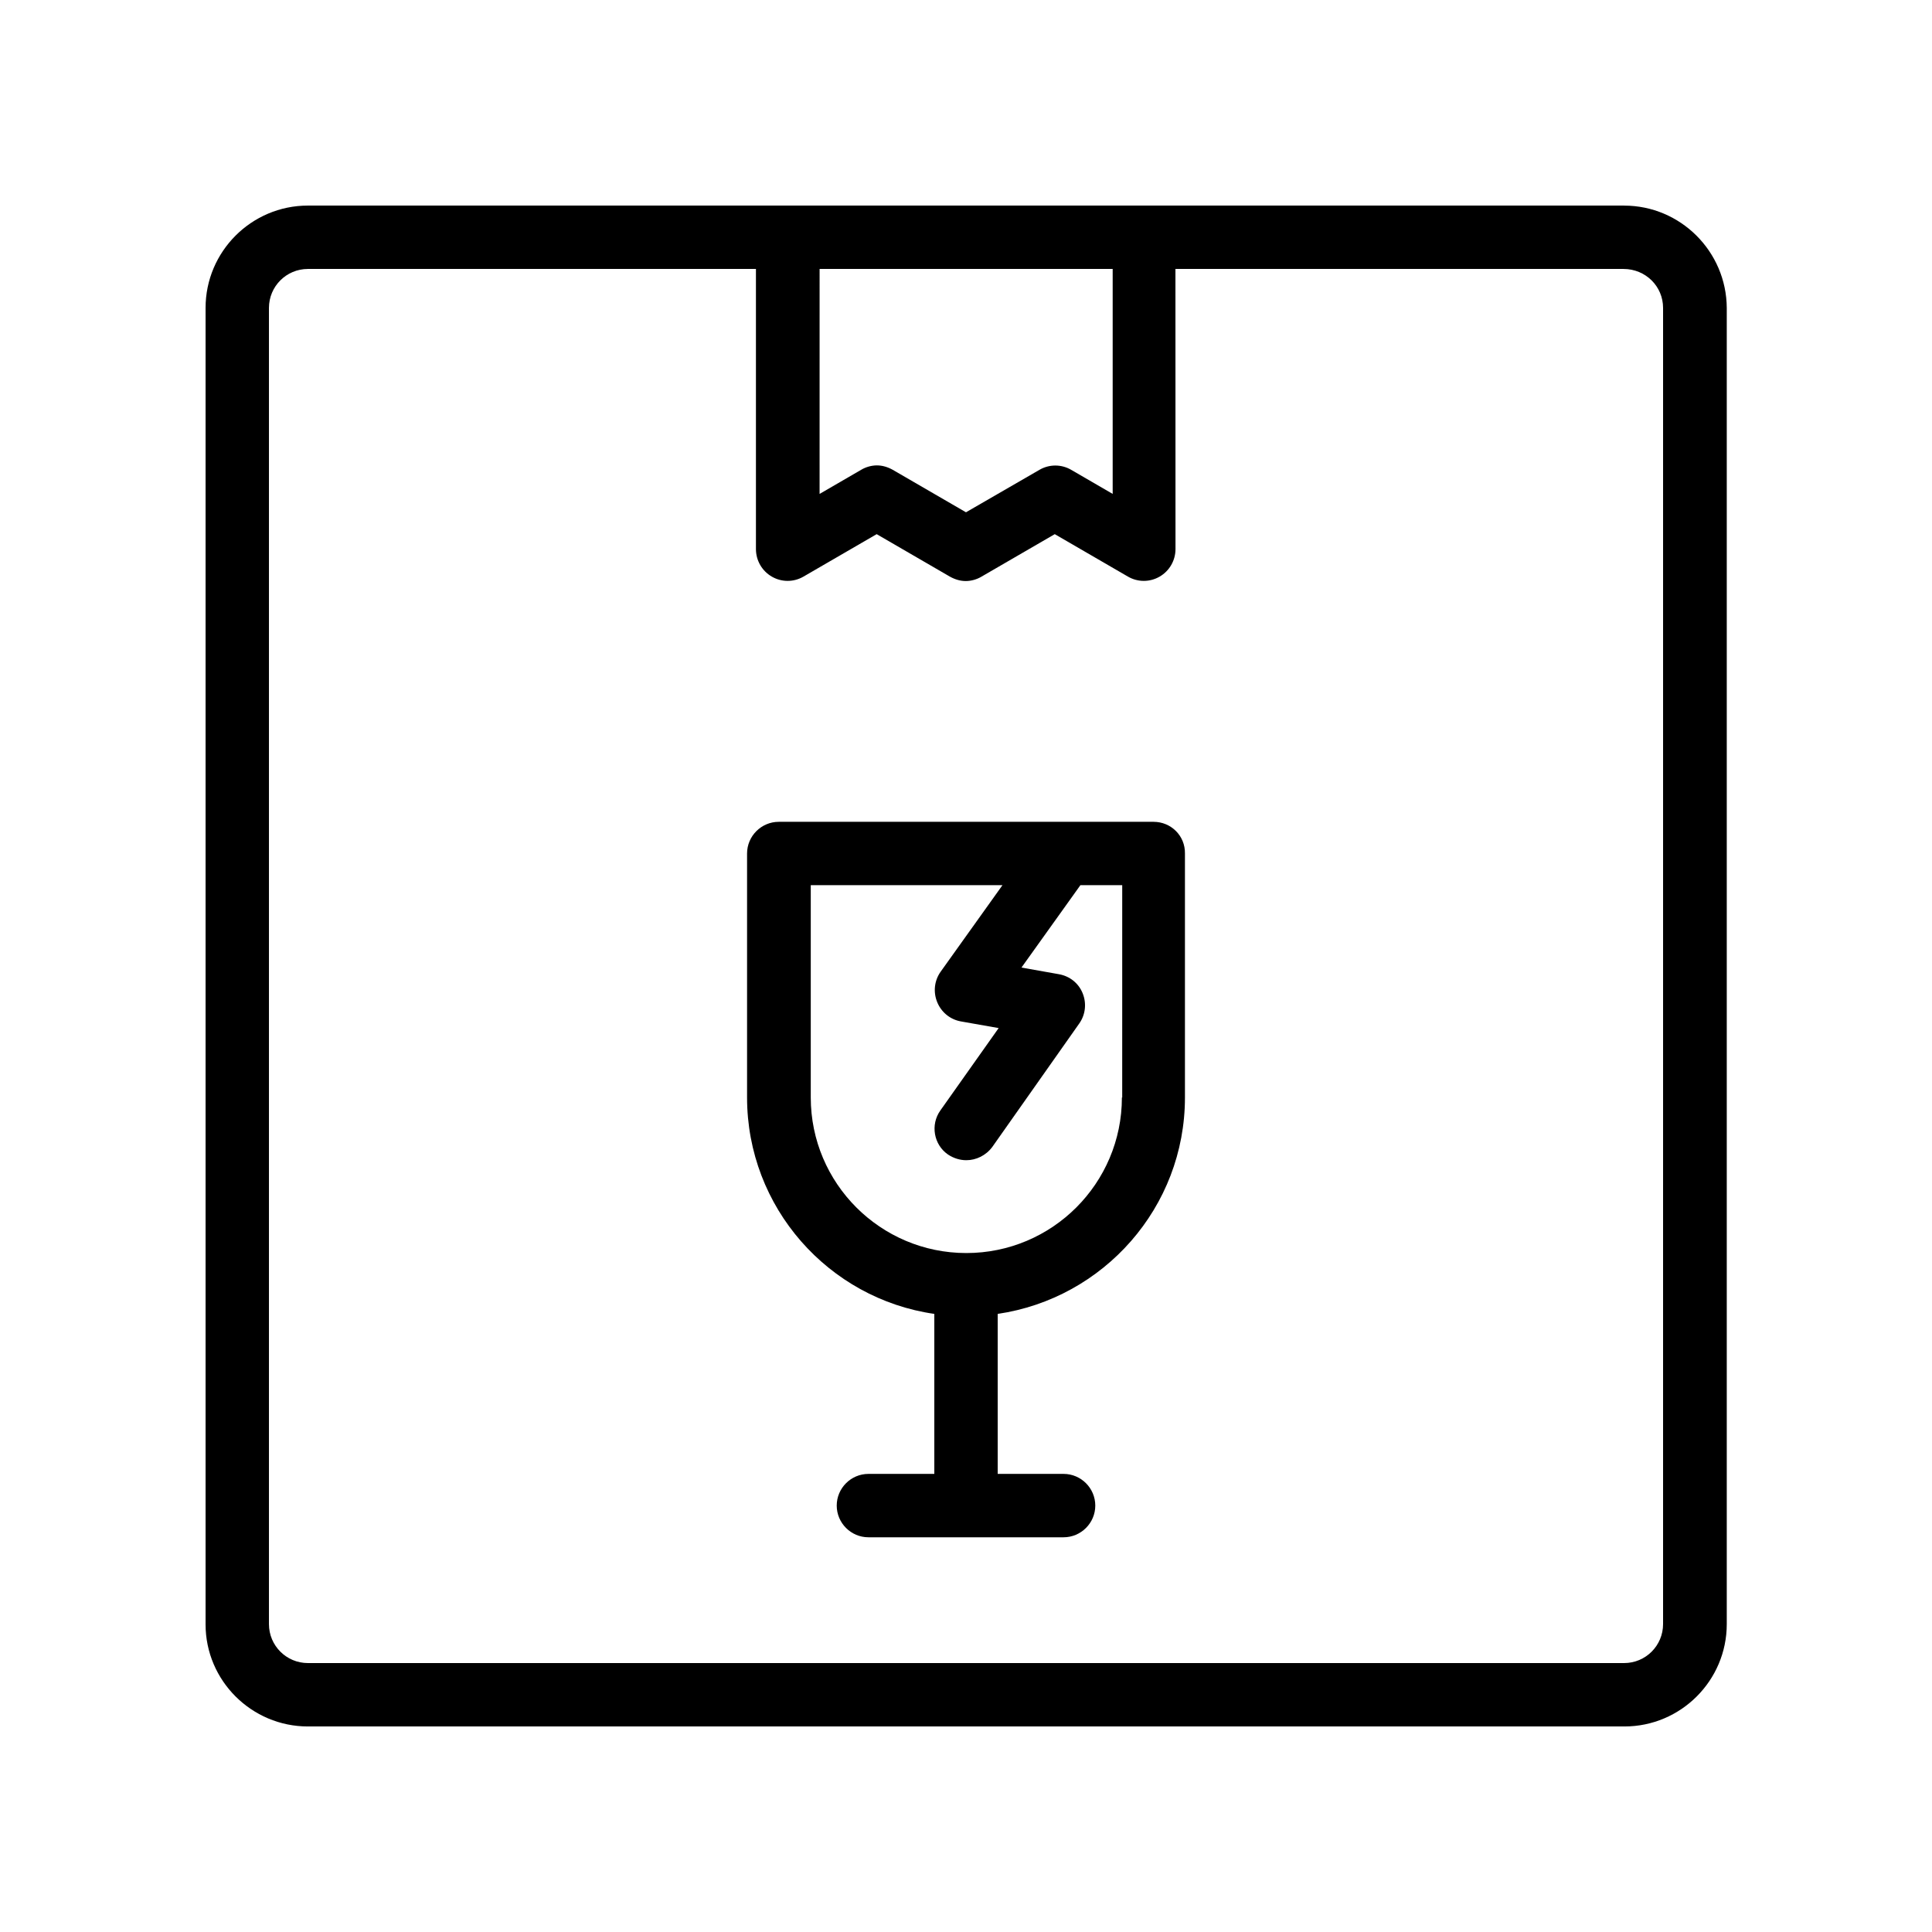
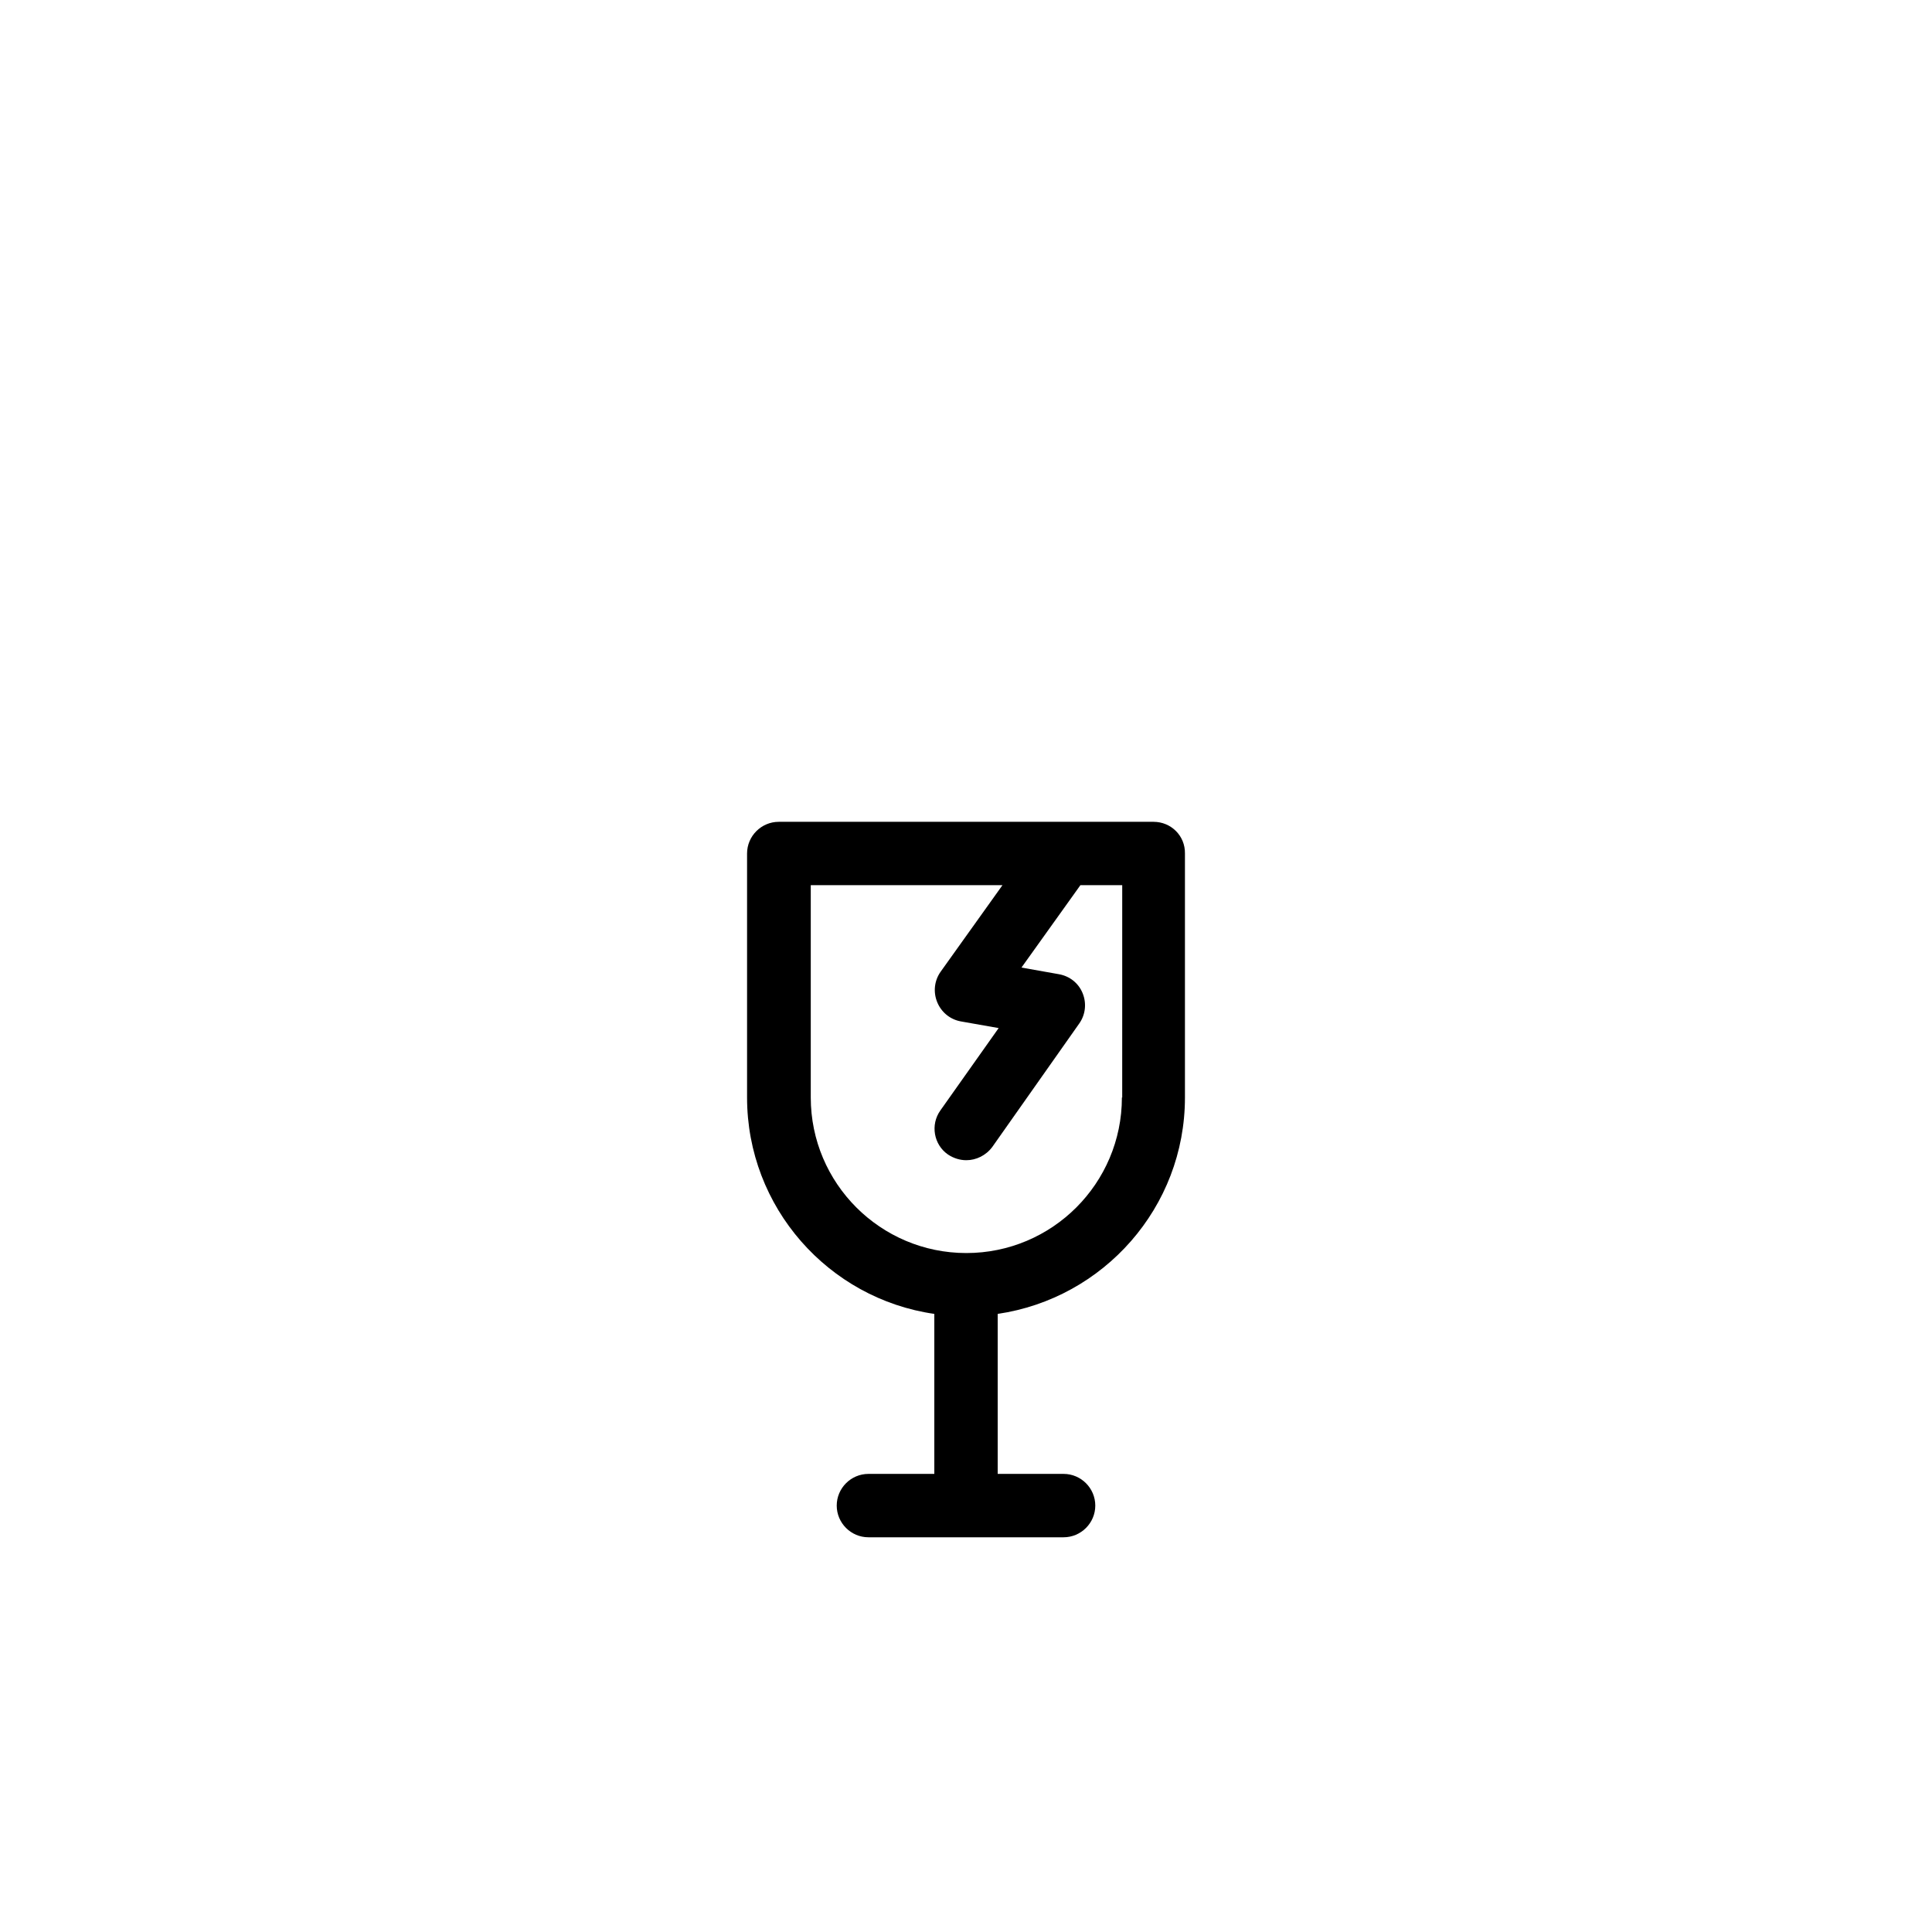
<svg xmlns="http://www.w3.org/2000/svg" fill="#000000" width="800px" height="800px" version="1.1" viewBox="144 144 512 512">
  <g>
-     <path d="m574.4 198.48h-348.8c-14.949 0-27.121 12.172-27.121 27.121v348.89c0 14.863 12.172 27.039 27.121 27.039h348.89c14.945 0 27.121-12.176 27.121-27.121v-348.8c-0.082-14.949-12.258-27.121-27.203-27.121zm-135.53 16.793v59.617l-11-6.383c-2.602-1.512-5.793-1.512-8.398 0l-19.477 11.254-19.398-11.25c-1.344-0.754-2.769-1.176-4.199-1.176-1.426 0-2.938 0.418-4.199 1.176l-11 6.383 0.004-59.621zm145.86 359.13c0 5.711-4.617 10.328-10.328 10.328h-348.8c-5.711 0-10.328-4.621-10.328-10.328v-348.8c0-5.711 4.617-10.328 10.328-10.328h118.73v74.227c0 3.023 1.594 5.793 4.199 7.305 2.602 1.512 5.793 1.512 8.398 0l19.398-11.25 19.398 11.25c1.344 0.754 2.769 1.176 4.199 1.176 1.426 0 2.938-0.418 4.199-1.176l19.398-11.25 19.398 11.25c2.602 1.512 5.793 1.512 8.398 0 2.602-1.512 4.199-4.281 4.199-7.305l-0.016-74.227h118.73c5.879 0 10.5 4.617 10.5 10.328z" />
    <path d="m449.71 361.79h-99.332c-4.617 0-8.398 3.777-8.398 8.398v64.656c0 29.137 21.578 53.32 49.625 57.352v42.402h-17.465c-4.617 0-8.398 3.777-8.398 8.398 0 4.617 3.777 8.398 8.398 8.398h51.723c4.617 0 8.398-3.777 8.398-8.398 0-4.617-3.777-8.398-8.398-8.398h-17.465v-42.402c28.047-4.113 49.625-28.215 49.625-57.352v-64.656c0.086-4.703-3.695-8.398-8.312-8.398zm-8.395 73.051c0 22.754-18.473 41.227-41.227 41.227-22.754 0-41.227-18.473-41.227-41.227v-56.258h50.801l-16.375 22.922c-1.68 2.352-2.016 5.375-0.922 8.062 1.09 2.688 3.441 4.617 6.297 5.121l9.992 1.762-15.449 21.832c-2.688 3.777-1.762 9.07 2.016 11.672 1.512 1.008 3.191 1.512 4.871 1.512 2.602 0 5.207-1.258 6.887-3.527l23.008-32.664c1.68-2.352 2.016-5.375 0.922-8.062-1.09-2.688-3.441-4.535-6.297-5.039l-9.91-1.762 15.617-21.832h11.082l-0.004 56.262z" />
  </g>
</svg>